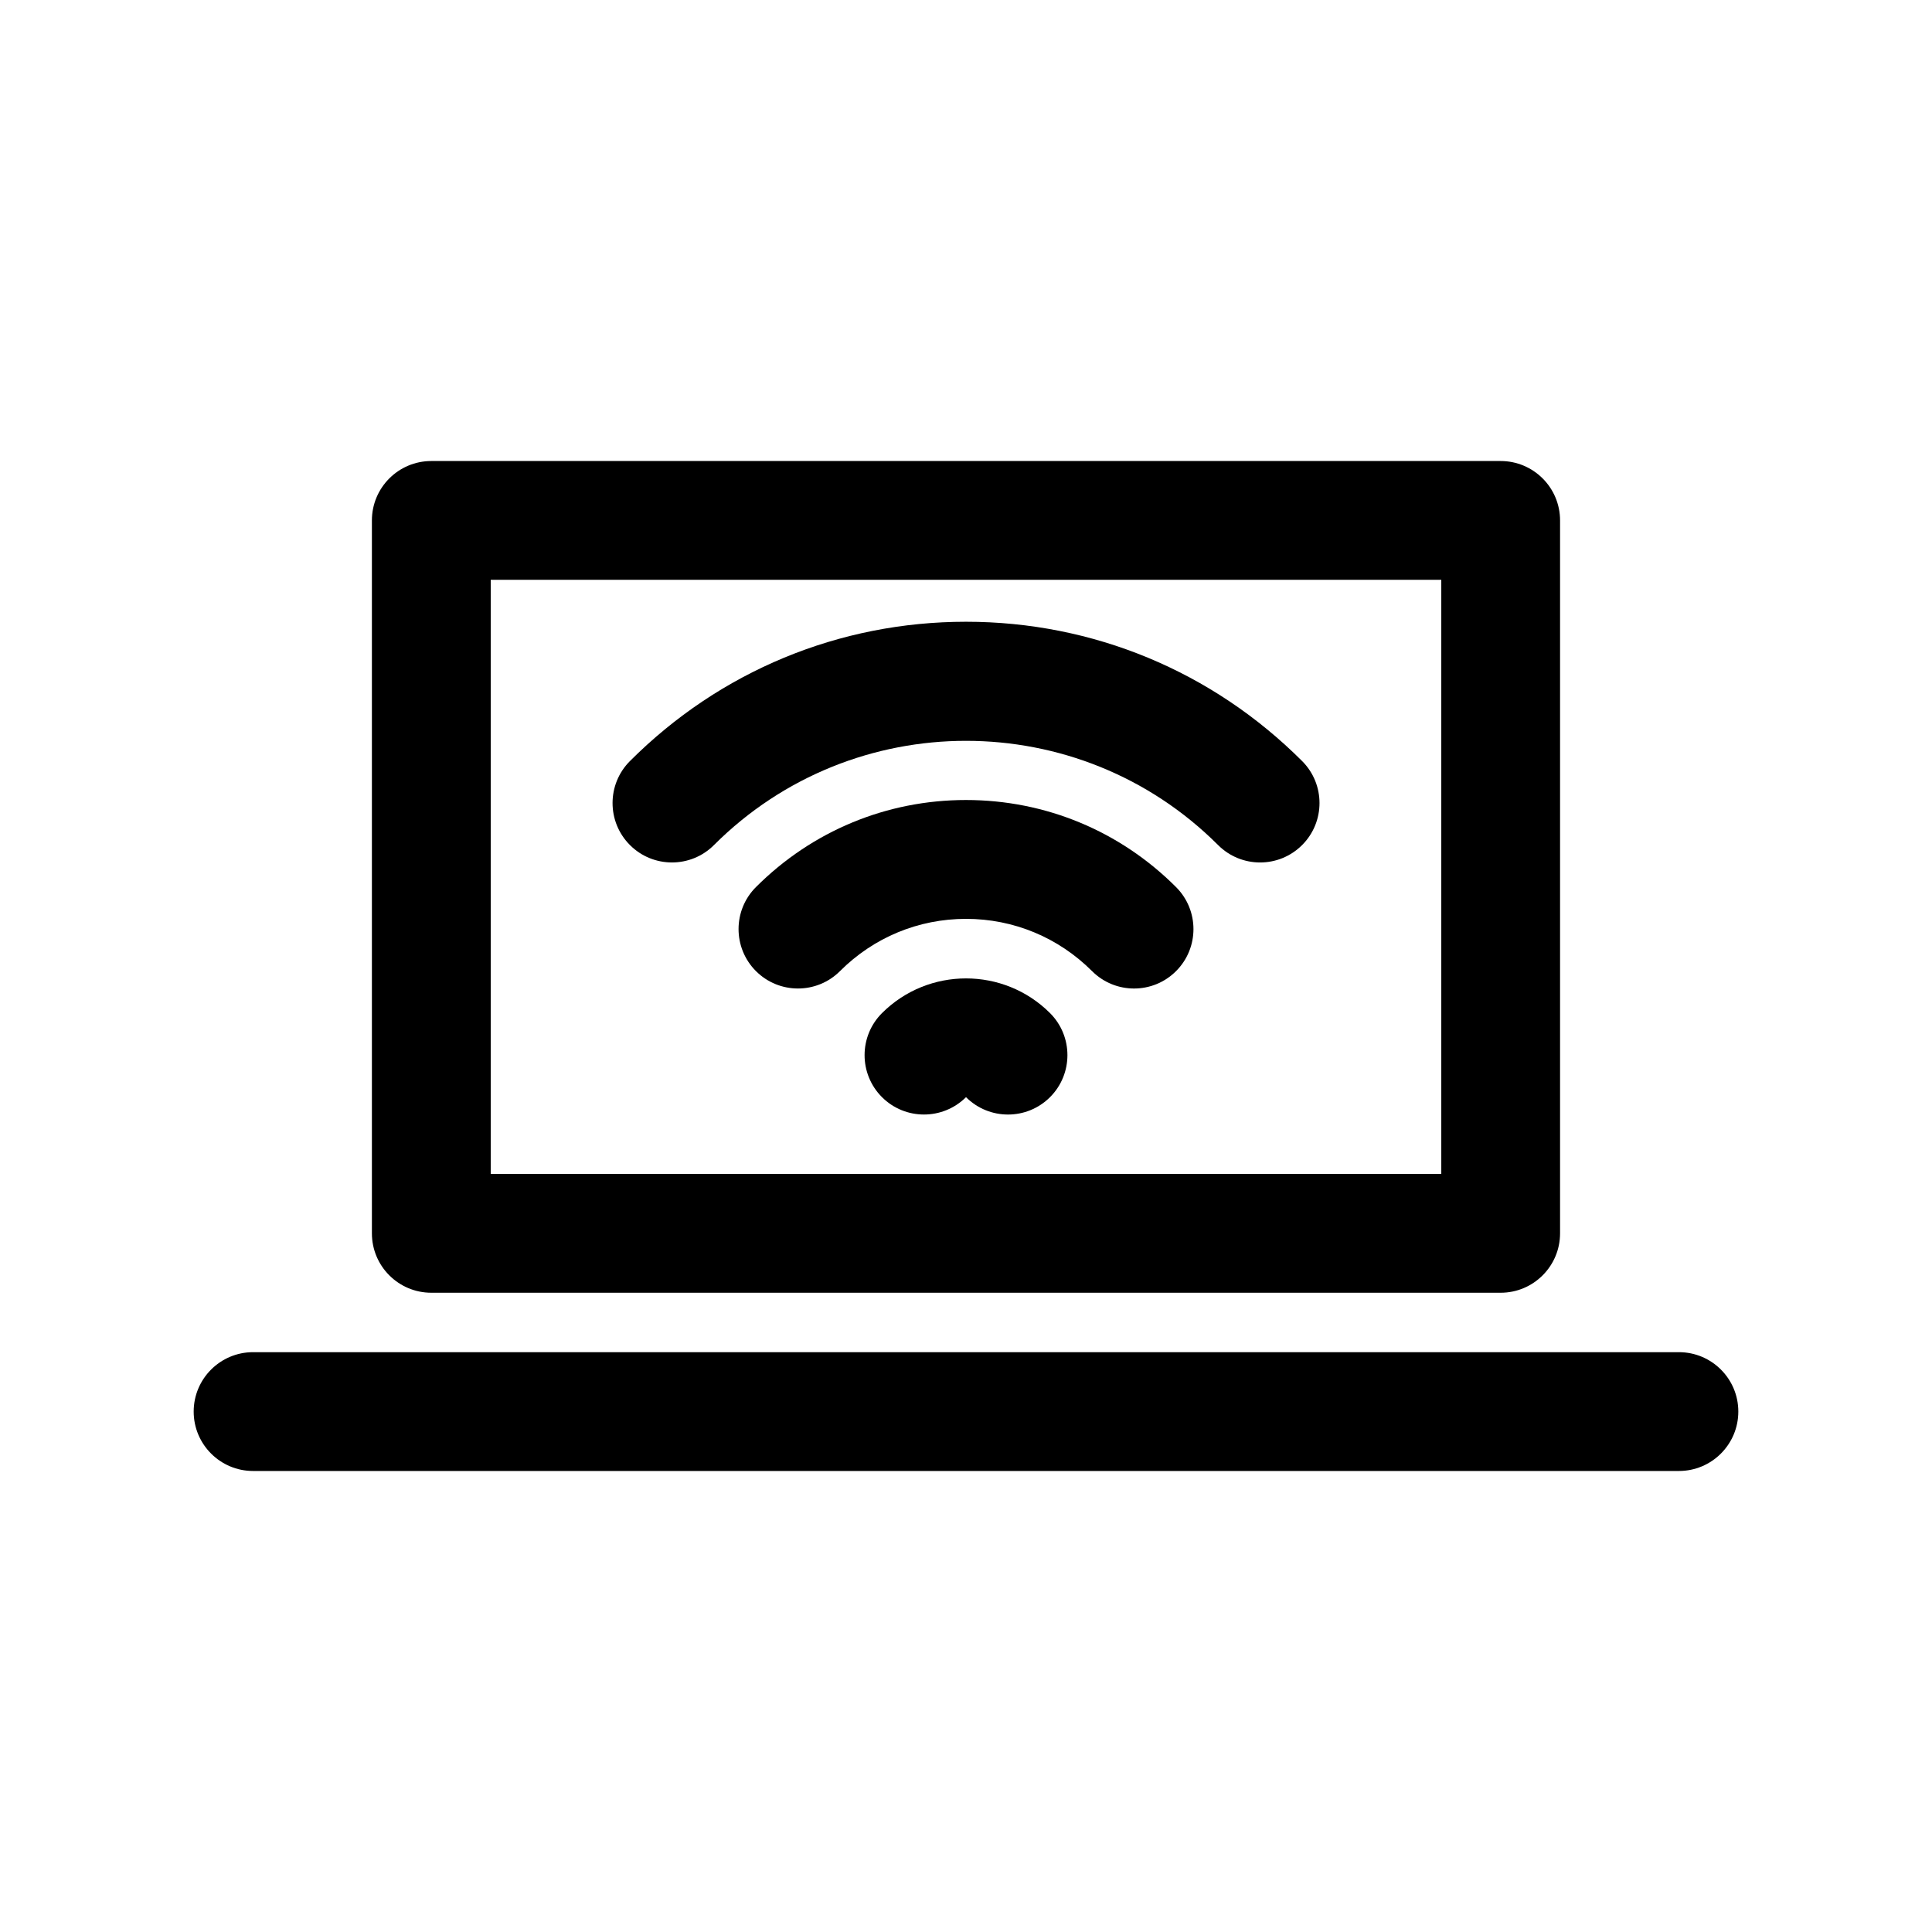
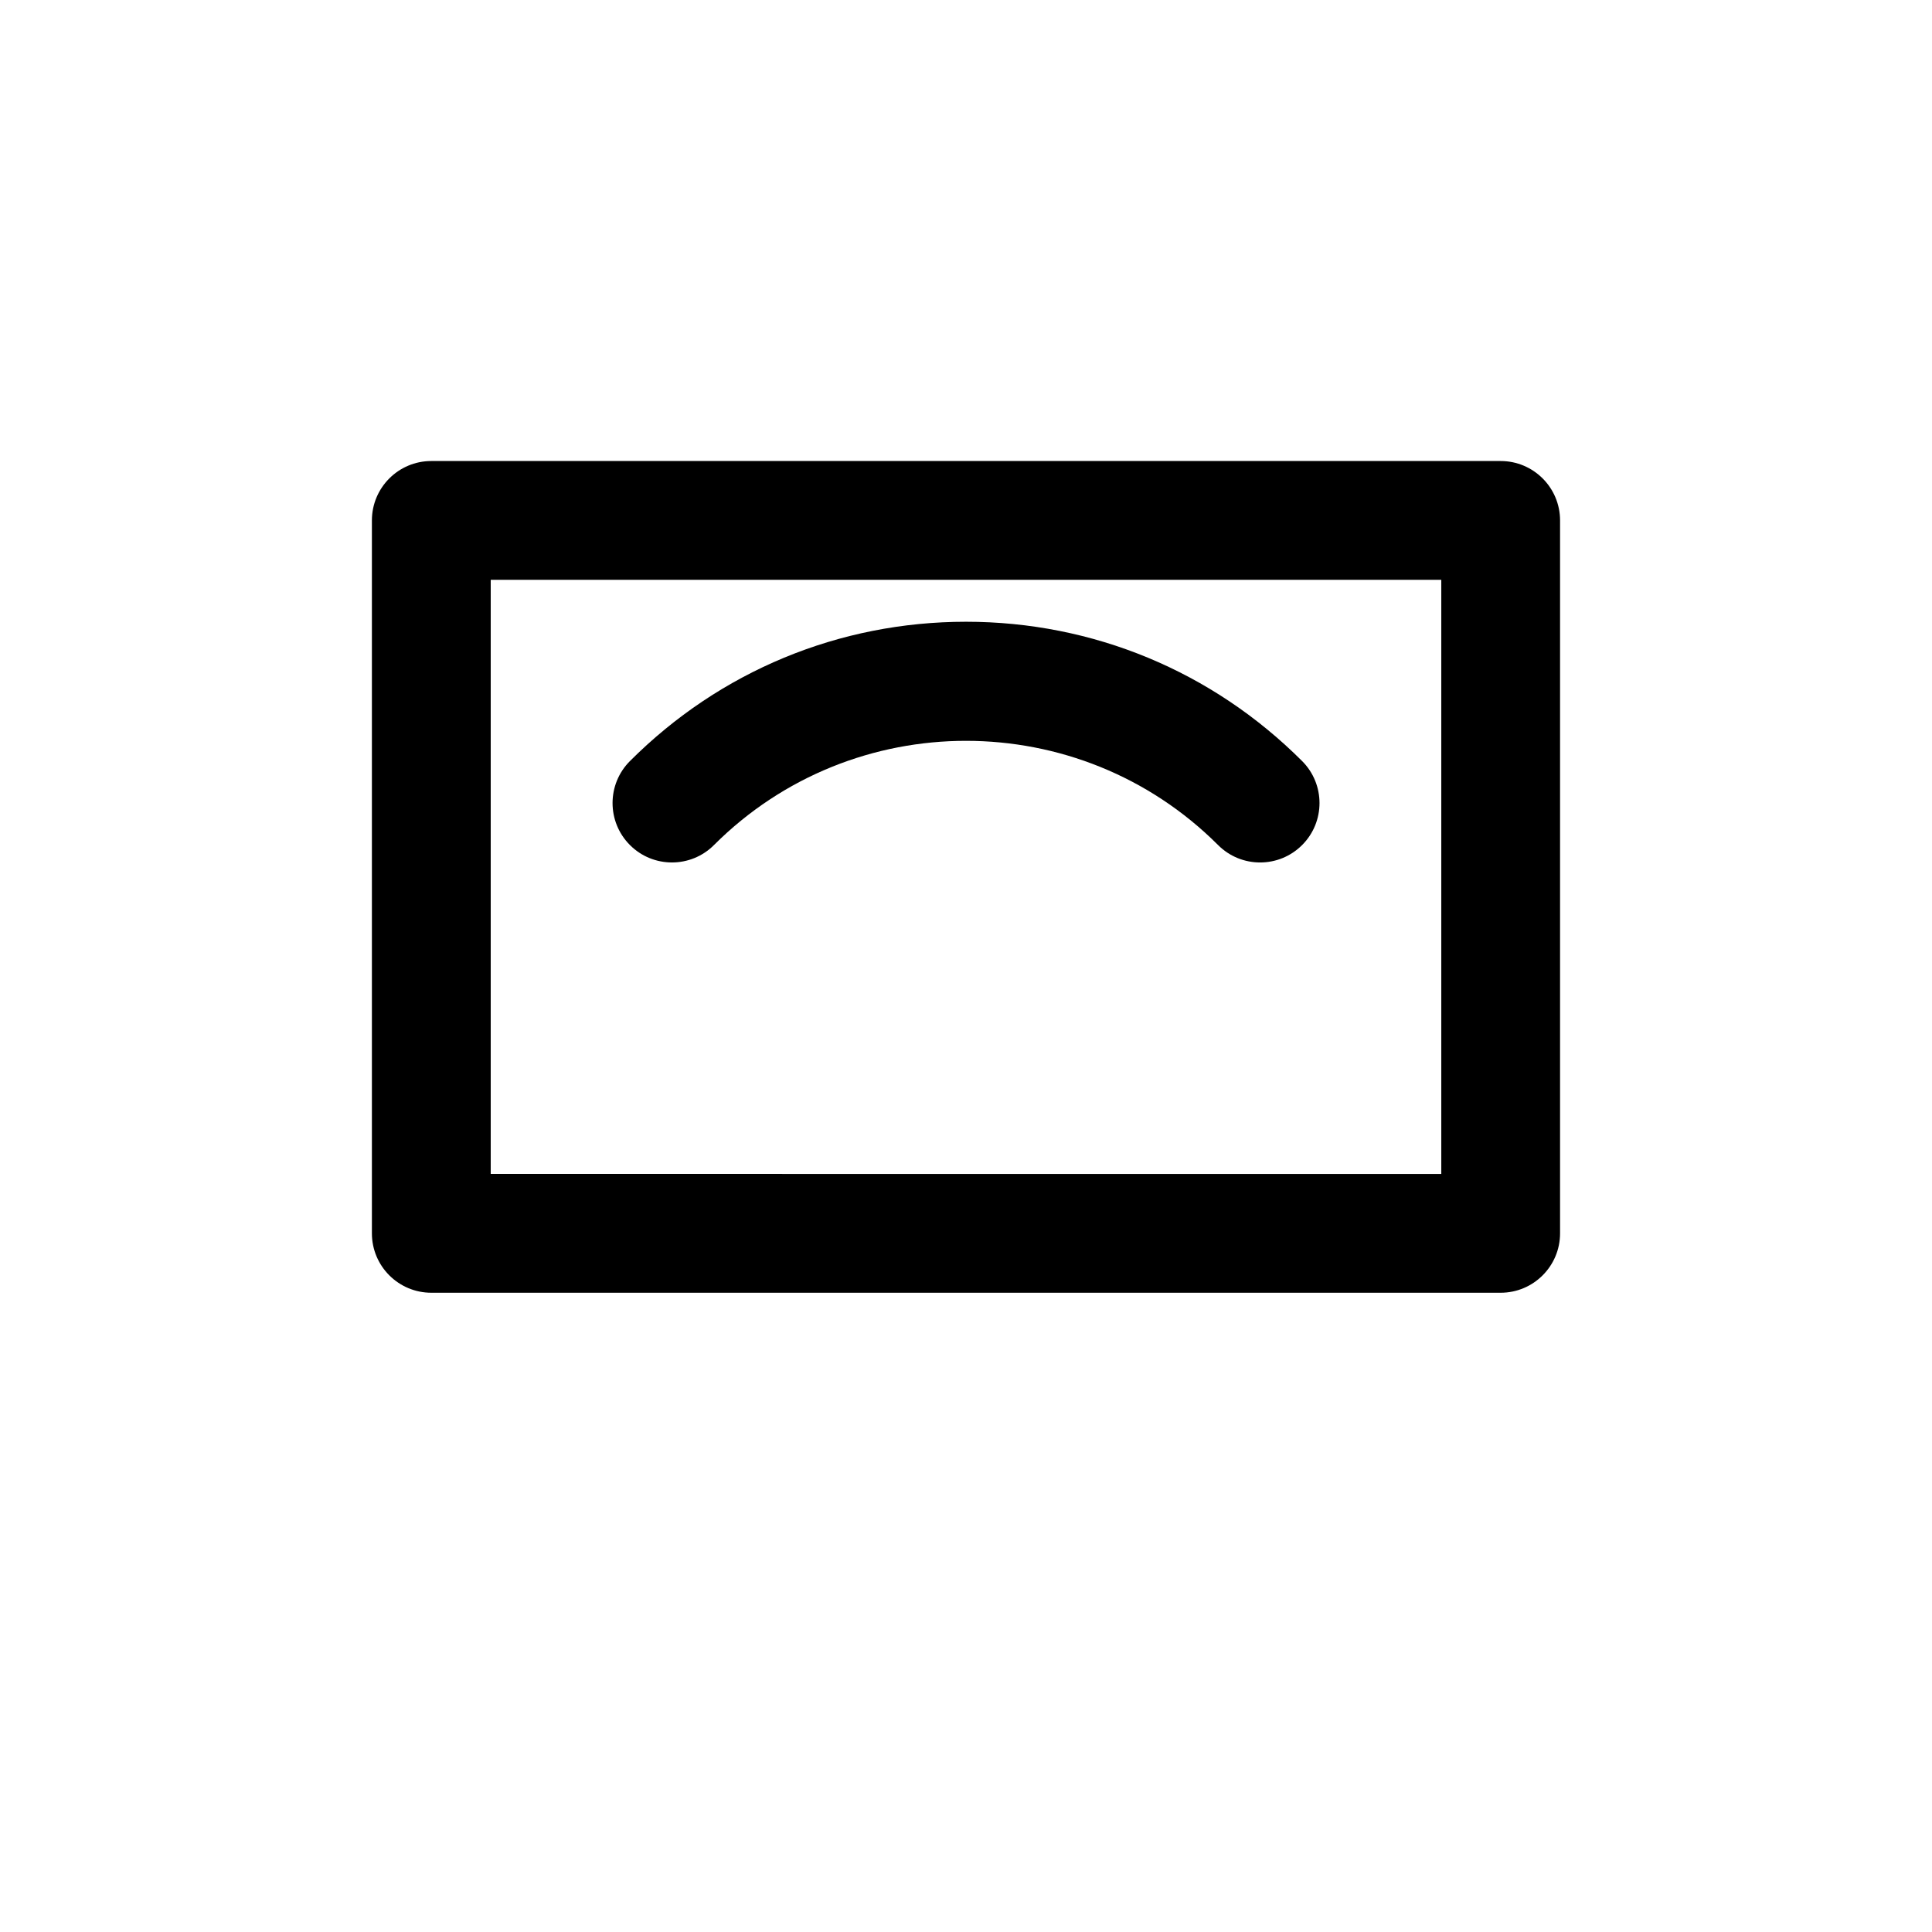
<svg xmlns="http://www.w3.org/2000/svg" fill="#000000" width="800px" height="800px" version="1.1" viewBox="144 144 512 512">
  <g>
    <path d="m258.3 486.59h283.39c8.691 0 15.742-7.055 15.742-15.742v-188.93c0-8.691-7.055-15.742-15.742-15.742h-283.39c-8.691 0-15.742 7.055-15.742 15.742v188.93c0 8.691 7.055 15.742 15.742 15.742zm15.746-188.93h251.91v157.44l-251.91-0.004z" />
-     <path d="m588.93 502.34h-377.86c-8.691 0-15.742 7.055-15.742 15.742 0 8.691 7.055 15.742 15.742 15.742h377.86c8.691 0 15.742-7.055 15.742-15.742 0.004-8.691-7.051-15.742-15.742-15.742z" />
-     <path d="m377.74 412.48c-6.148 6.148-6.156 16.121-0.008 22.27 6.148 6.148 16.113 6.141 22.27 0.008 3.07 3.07 7.102 4.606 11.133 4.606s8.062-1.535 11.141-4.613c6.141-6.148 6.141-16.121-0.008-22.27-12.277-12.258-32.25-12.258-44.527 0z" />
-     <path d="m400 356.01c-21.02 0-40.785 8.195-55.664 23.074-6.148 6.148-6.148 16.113 0 22.27 6.148 6.141 16.113 6.148 22.27 0 8.926-8.926 20.789-13.848 33.395-13.848 12.602 0 24.465 4.922 33.402 13.848 3.078 3.078 7.102 4.613 11.133 4.613s8.055-1.535 11.133-4.613c6.148-6.148 6.148-16.113 0-22.262-14.875-14.887-34.652-23.082-55.668-23.082z" />
    <path d="m400 308.77c-33.621 0-65.258 13.113-89.055 36.918-6.148 6.148-6.148 16.113 0 22.262 6.141 6.148 16.121 6.148 22.262 0 36.84-36.832 96.762-36.824 133.6 0 3.078 3.078 7.102 4.613 11.133 4.613s8.055-1.535 11.133-4.613c6.148-6.148 6.148-16.113 0-22.262-23.82-23.812-55.449-36.918-89.07-36.918z" />
  </g>
</svg>